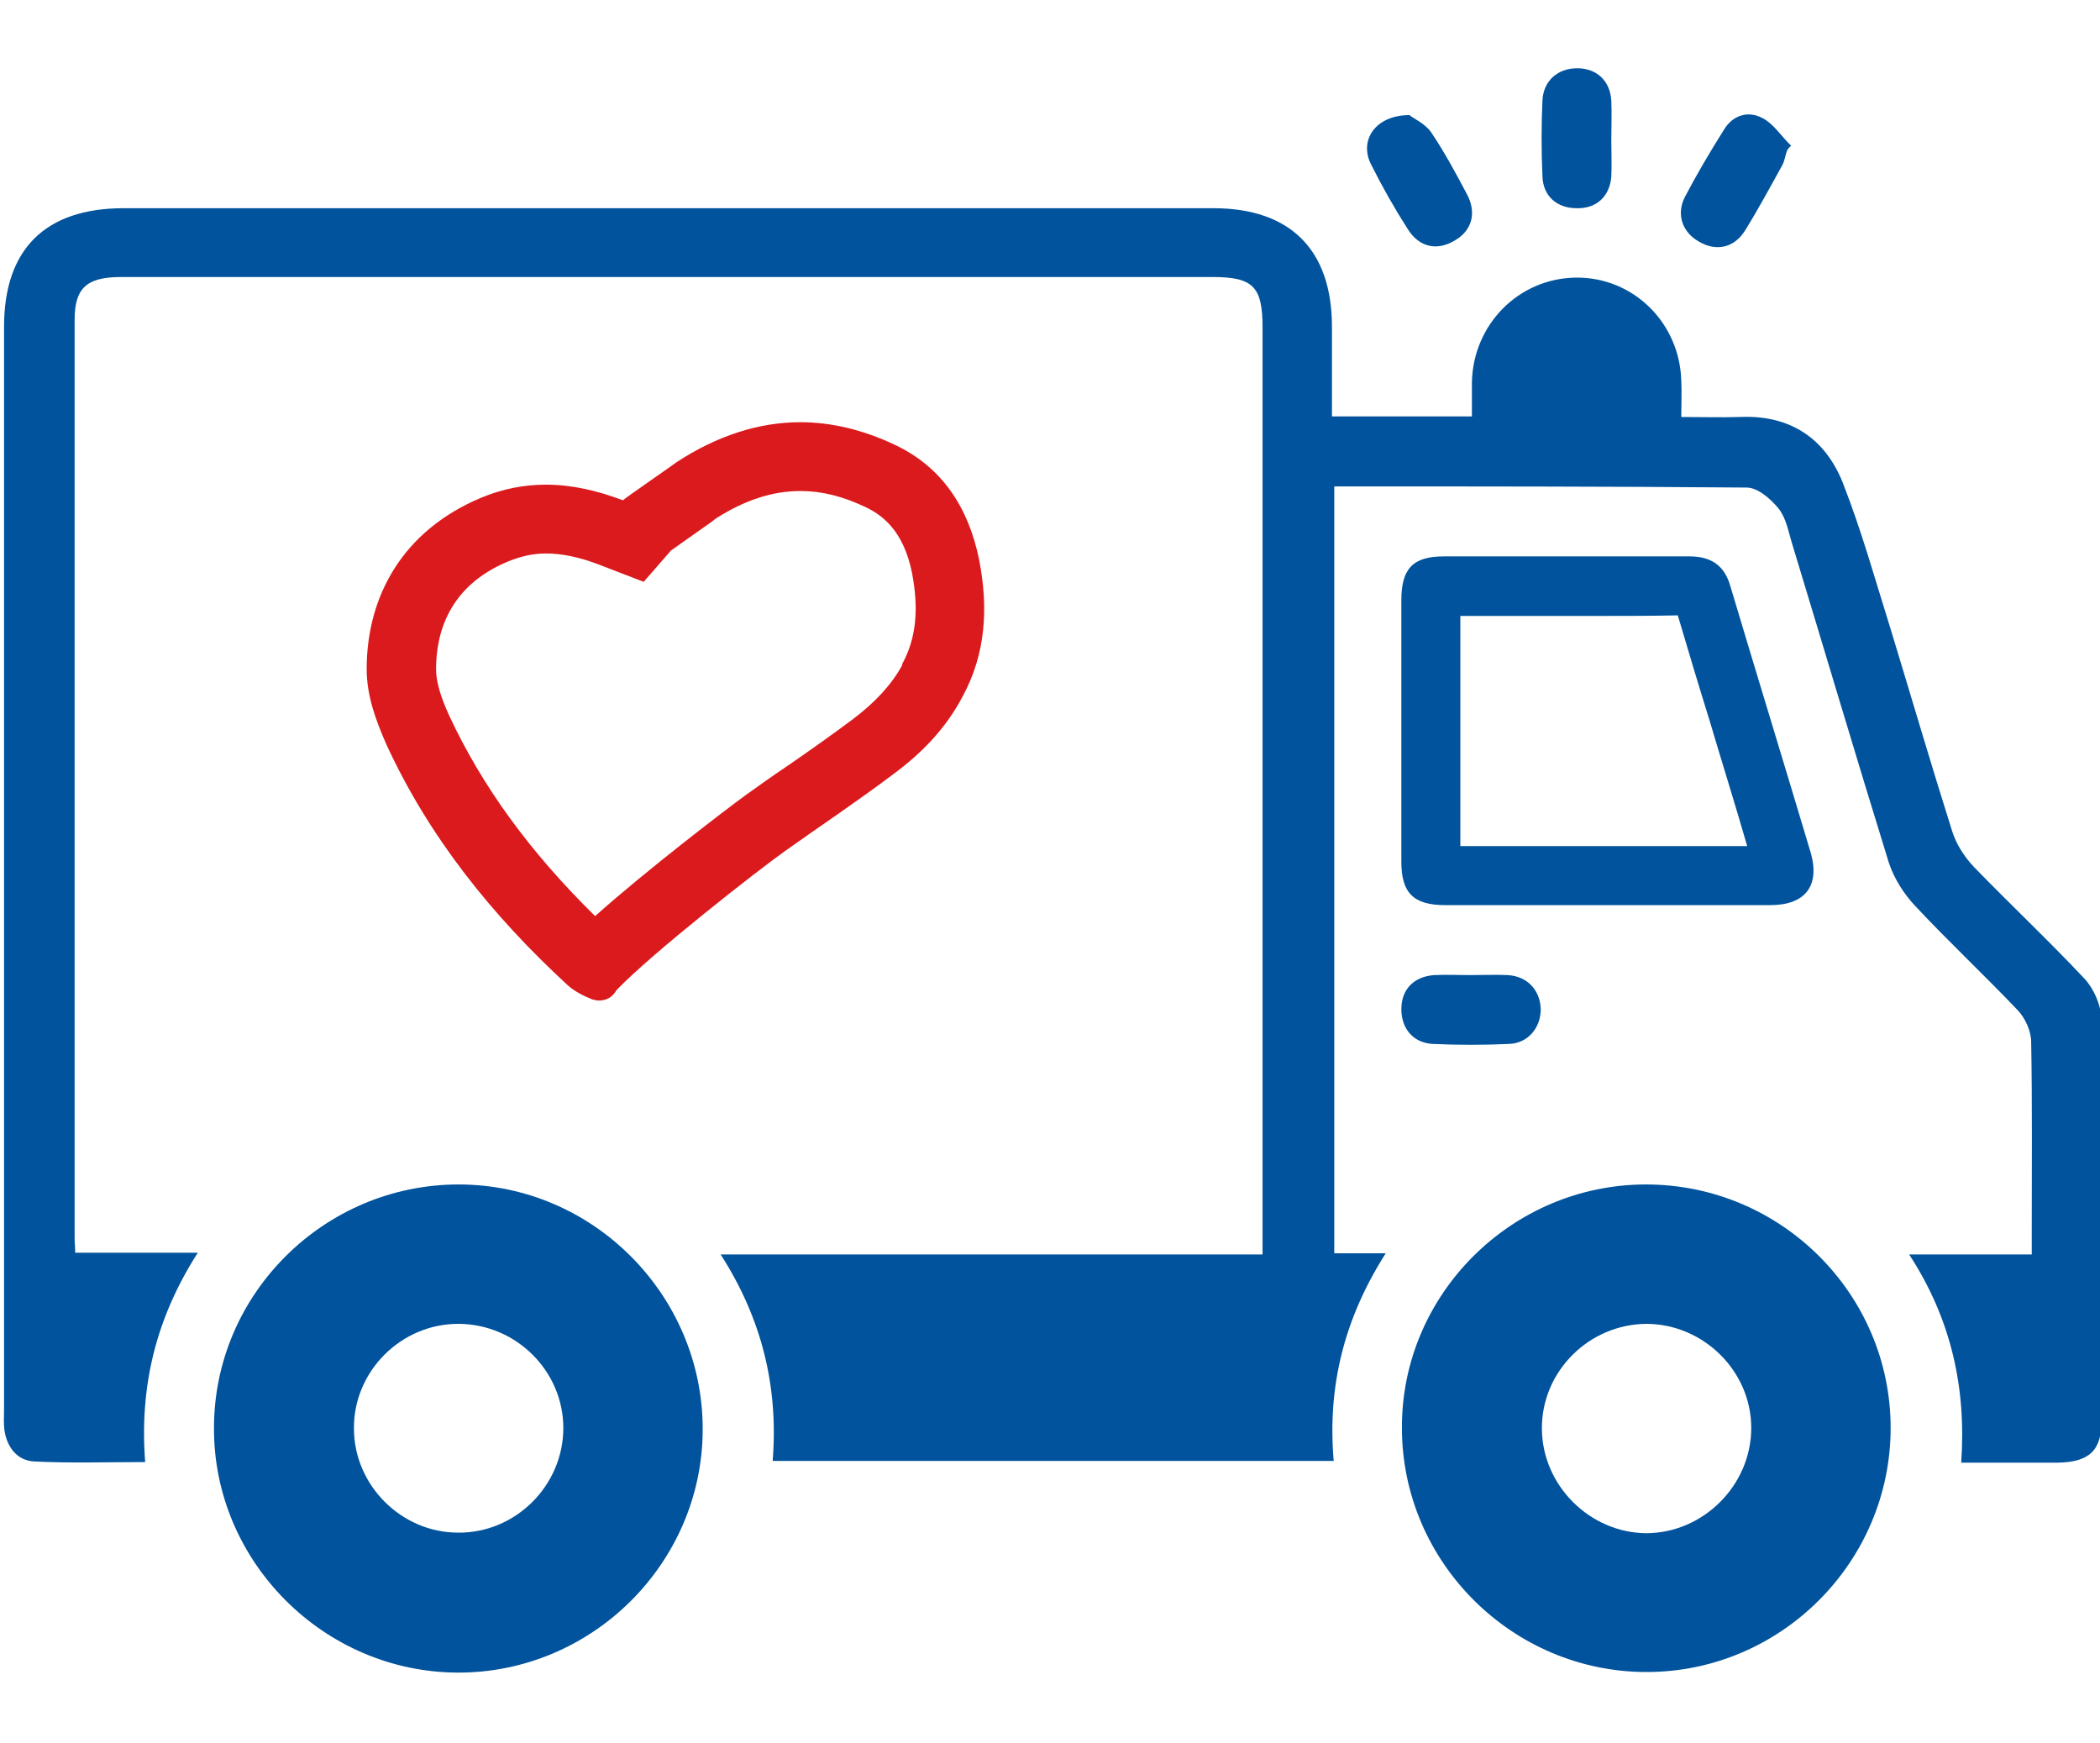
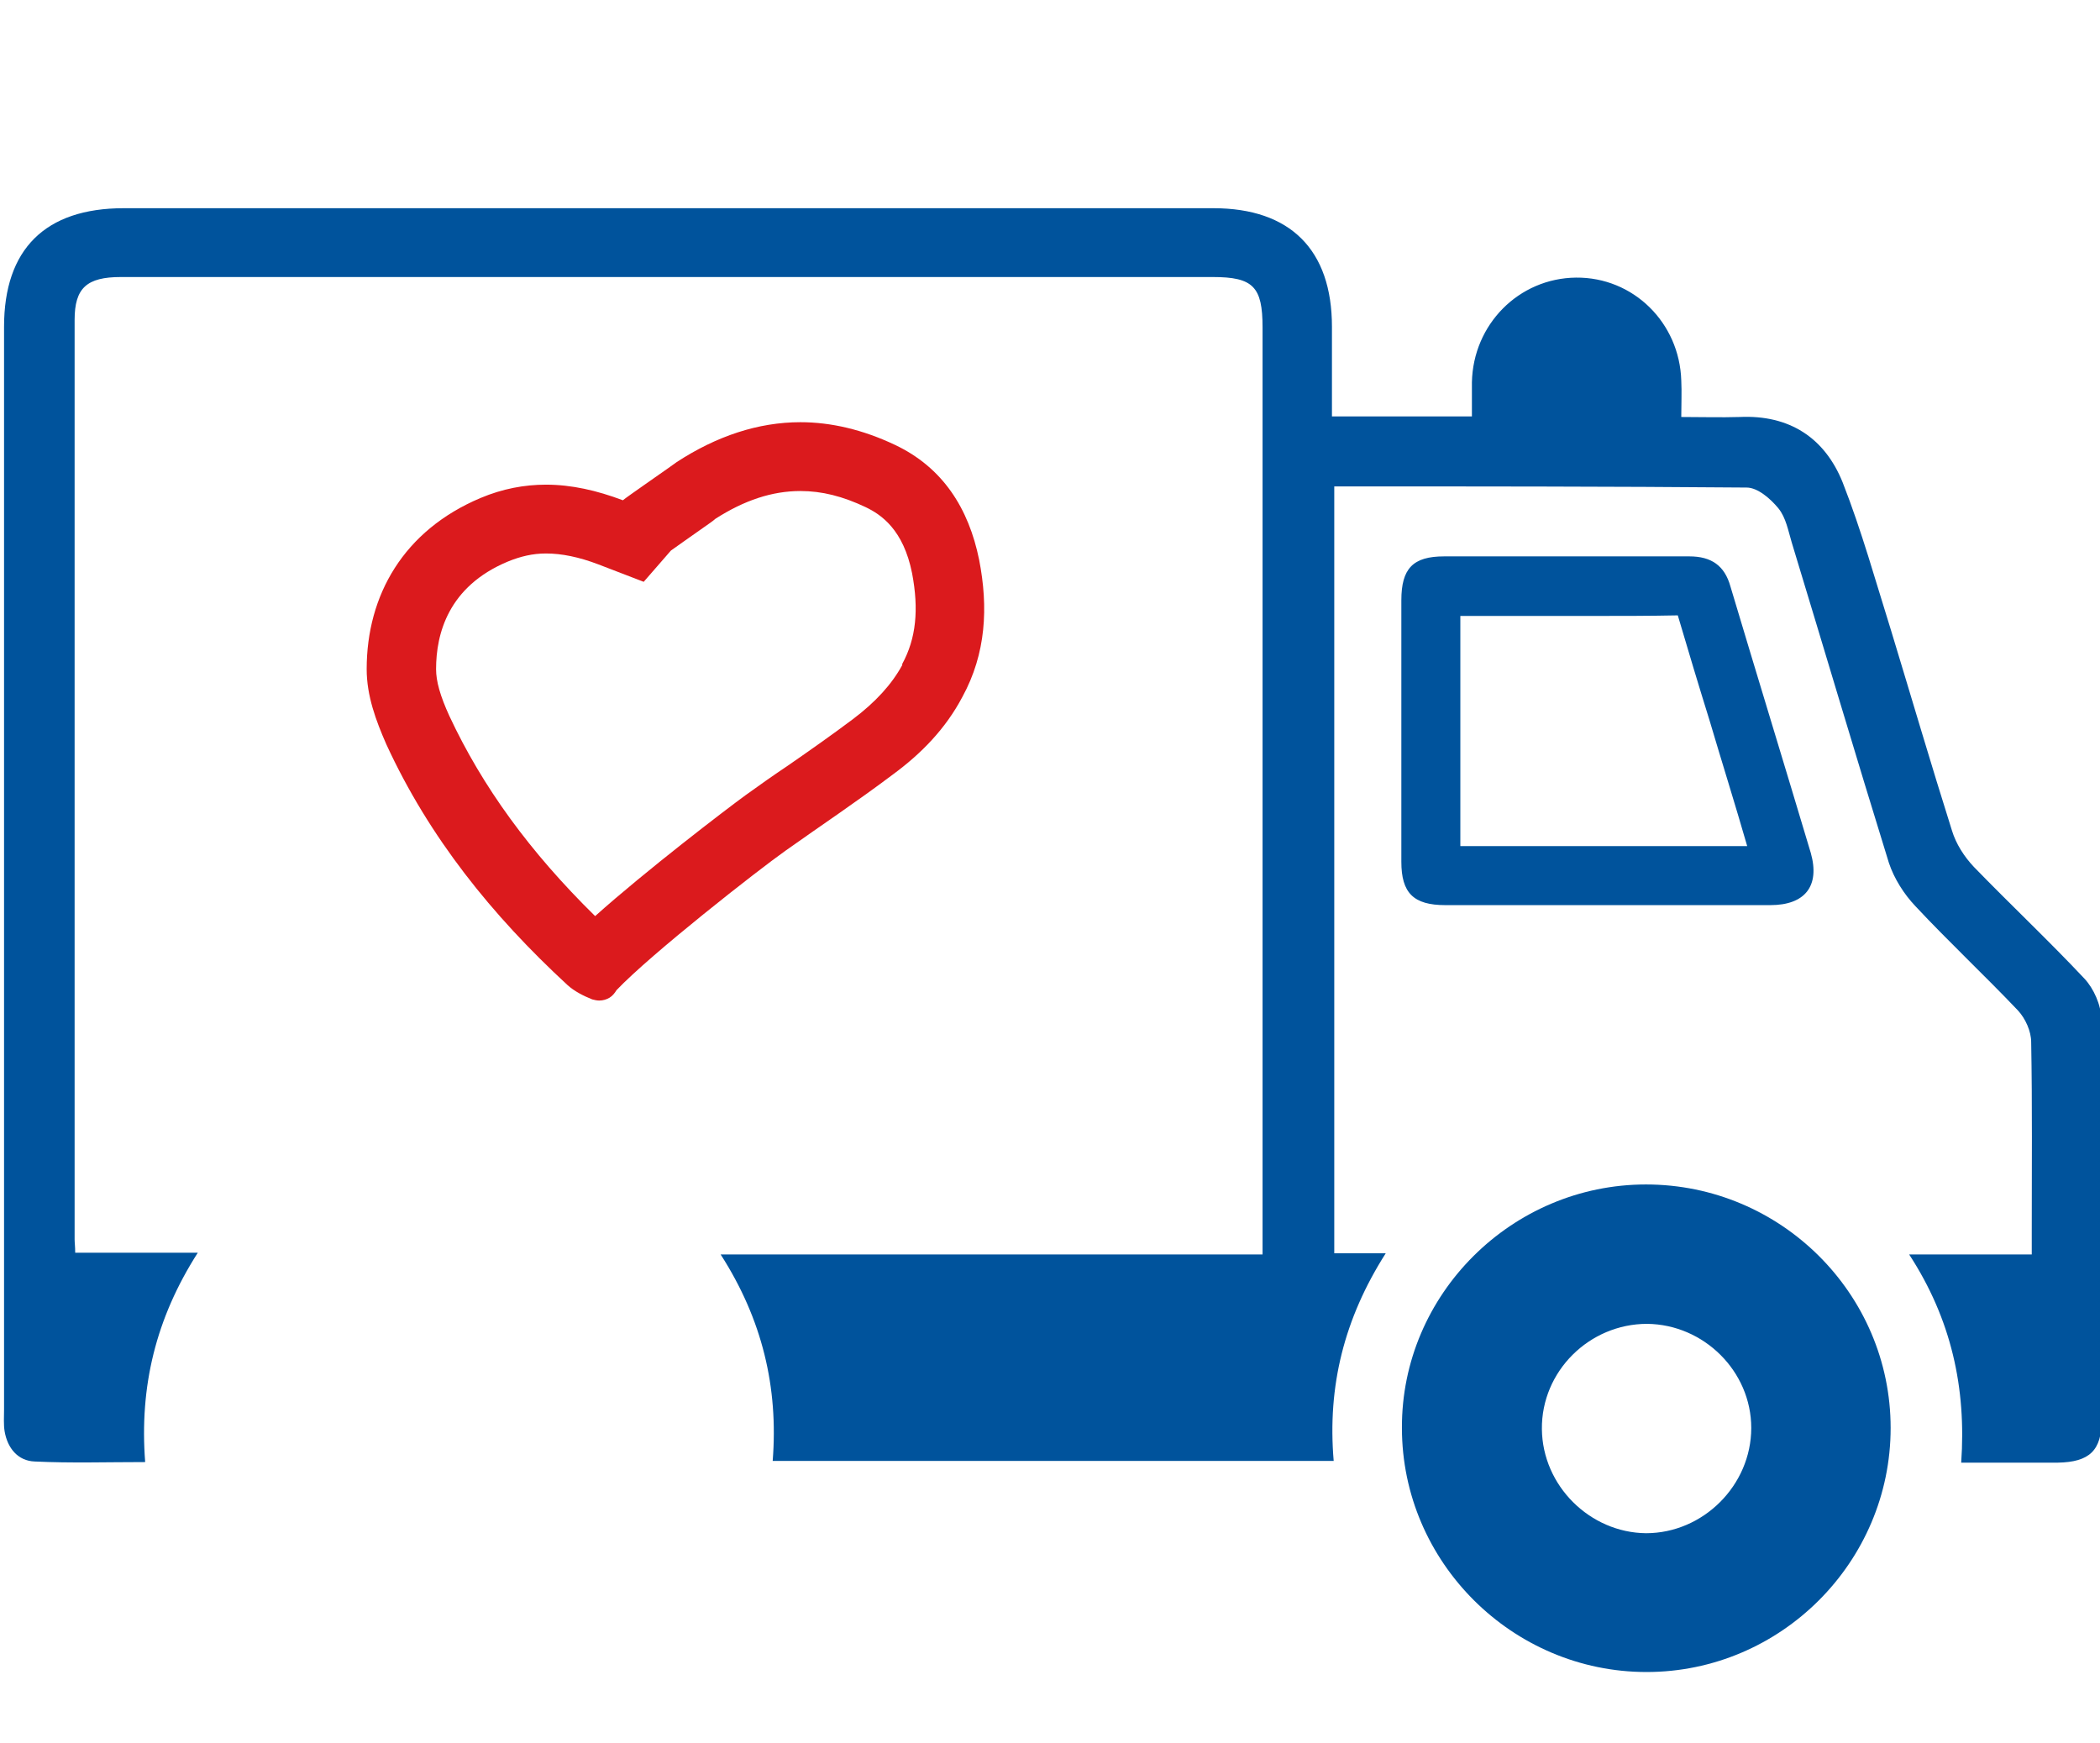
<svg xmlns="http://www.w3.org/2000/svg" id="Capa_1" x="0px" y="0px" viewBox="0 0 363.1 301.4" style="enable-background:new 0 0 363.1 301.4;" xml:space="preserve">
  <style type="text/css">	.st0{fill:#00539C;}	.st1{fill:#DB1A1D;}</style>
  <g>
    <g>
      <path class="st0" d="M230.3,72c8.1,0,15.9,0,24.2,0c0-1.9,0-3.9,0-5.9c0.2-10,8.1-18,18-18.1c9.9-0.1,17.9,7.8,18.2,17.8   c0.1,2,0,4,0,6.3c3.6,0,6.8,0.1,10.1,0c8.6-0.4,14.7,3.6,17.8,11.3c3.3,8.4,5.7,17.1,8.4,25.7c3.5,11.5,6.9,23.1,10.5,34.5   c0.7,2.3,2.1,4.5,3.8,6.3c6.3,6.5,12.9,12.7,19.1,19.3c1.6,1.7,2.9,4.6,2.9,6.9c0.2,23.1,0.1,46.2,0.1,69.3c0,5.4-2.1,7.4-7.6,7.5   c-5.4,0-10.8,0-16.7,0c0.9-12.9-1.7-24.8-9-36c7.2,0,13.9,0,21.2,0c0-1.5,0-2.7,0-3.9c0-10.9,0.1-21.9-0.1-32.8   c0-1.9-1-4.1-2.3-5.5c-5.8-6.1-12-11.9-17.7-18c-2-2.1-3.7-4.8-4.6-7.5c-5.7-18.4-11.2-37-16.8-55.4c-0.6-2-1-4.3-2.3-5.9   c-1.4-1.7-3.6-3.6-5.5-3.6c-23.7-0.2-47.3-0.2-71.3-0.2c0,44.1,0,88.1,0,132.6c2.7,0,5.5,0,8.9,0c-7.2,11.3-10.1,23-9,35.9   c-32.3,0-64.4,0-97,0c1-12.7-1.8-24.5-9-35.7c31.4,0,62.3,0,93.7,0c0-1.6,0-3,0-4.3c0-52,0-104,0-156c0-7-1.6-8.7-8.6-8.7   c-62.9,0-125.8,0-188.8,0c-5.9,0-8,1.9-8,7.4c0,53,0,106,0,159c0,0.6,0.1,1.2,0.1,2.3c6.9,0,13.7,0,21.2,0   c-7.3,11.4-10.1,23.2-9.1,36.2c-6.6,0-12.9,0.2-19.1-0.1c-2.9-0.1-4.7-2.3-5.2-5.2c-0.2-1.2-0.1-2.5-0.1-3.8   c0-62.4,0-124.8,0-187.2C0.7,43.1,7.8,36,21.4,36c62.8,0,125.6,0,188.4,0c13.3,0,20.5,7.2,20.5,20.5   C230.3,61.6,230.3,66.7,230.3,72z" />
-       <path class="st0" d="M79.3,204.8c23.2,0,42.2,19.1,42.2,42.3c0,23.2-19.2,42.2-42.4,42.1C56,289.1,36.9,270,37,246.9   C37,223.7,56.1,204.8,79.3,204.8z M97.4,246.9c0-9.8-8.1-17.9-18-18c-10-0.1-18.3,8.2-18.2,18.1c0,9.8,8.2,18,18,18   C89.1,265.1,97.4,256.9,97.4,246.9z" />
      <g>
        <path class="st0" d="M284.6,204.8c23.3,0,42.3,18.9,42.3,42.1c0,23.2-19,42.2-42.2,42.2c-23.2,0-42.3-19-42.3-42.2    C242.3,223.8,261.4,204.8,284.6,204.8z M302.8,246.9c0-9.8-8.2-17.9-18-18c-10,0-18.3,8.2-18.2,18.2c0.1,9.8,8.3,17.9,18,18    C294.5,265.1,302.8,256.8,302.8,246.9z" />
      </g>
      <path class="st0" d="M290.1,106.4c1.8,6.1,3.6,12.1,5.5,18.2c2.1,7.1,4.4,14.4,6.5,21.7c-2.5,0-4.9,0-7.4,0l-8.4,0l-8.4,0l-8.3,0   l-8.3,0c-2.9,0-5.8,0-8.8,0c0-12.2,0-25.3,0-39.8c2.2,0,4.4,0,6.6,0l8,0l8,0C280.2,106.5,285.2,106.5,290.1,106.4 M306.7,146.3   C306.7,146.3,306.7,146.3,306.7,146.3 M292.1,96.2C292.1,96.2,292.1,96.2,292.1,96.2c-5.7,0-11.3,0-17,0c-5.3,0-10.7,0-16,0   c-3.1,0-6.3,0-9.4,0c-5.4,0-7.4,2.1-7.4,7.6c0,15.1,0,30.1,0,45.2c0,5.4,2.1,7.5,7.6,7.5c3.8,0,7.6,0,11.4,0c5.5,0,11,0,16.5,0   c0,0,0,0,0,0c5.6,0,11.2,0,16.8,0c3.8,0,7.6,0,11.5,0c6,0,8.6-3.3,7-9c-4.6-15.4-9.3-30.7-13.9-46.1   C298.2,97.8,295.9,96.2,292.1,96.2L292.1,96.2z" />
-       <path class="st0" d="M278.6,24.2c0,2.1,0.1,4.3,0,6.4c-0.3,3.4-2.6,5.5-6,5.4c-3.4,0-5.8-2.1-5.9-5.5c-0.2-4.4-0.2-8.8,0-13.2   c0.2-3.4,2.7-5.5,6-5.5c3.3,0,5.7,2.1,5.9,5.6C278.7,19.7,278.6,21.9,278.6,24.2z" />
-       <path class="st0" d="M243.7,19.9c0.7,0.6,2.6,1.4,3.7,2.9c2.3,3.4,4.3,7.1,6.2,10.7c1.8,3.3,0.9,6.4-2.1,8.1c-3,1.8-6.1,1.2-8.1-2   c-2.3-3.6-4.4-7.3-6.3-11.1C234.9,24.3,237.8,19.9,243.7,19.9z" />
-       <path class="st0" d="M254.3,168.6c2.1,0,4.3-0.1,6.4,0c3.4,0.2,5.6,2.6,5.7,5.9c0,3.2-2.2,5.9-5.5,6c-4.4,0.2-8.8,0.2-13.2,0   c-3.4-0.2-5.4-2.7-5.4-6c0-3.4,2.1-5.6,5.6-5.9C250,168.5,252.2,168.6,254.3,168.6z" />
-       <path class="st0" d="M309,26c-0.3,0.8-0.4,1.7-0.8,2.5c-2.1,3.8-4.2,7.7-6.5,11.4c-1.9,3-5,3.6-7.9,1.9c-2.9-1.6-4-4.7-2.5-7.7   c2.1-4,4.4-7.9,6.8-11.7c1.5-2.5,4.2-3.3,6.6-2c2,1,3.3,3.2,5,4.8C309.4,25.4,309.2,25.7,309,26z" />
    </g>
    <path class="st1" d="M138.4,84.9c3.7,0,7.3,0.9,11.3,2.8c2.7,1.3,6.5,3.9,8,11.4c1.2,6.3,0.7,11.3-1.7,15.7l0,0.1l0,0.1  c-1.8,3.3-4.6,6.4-8.6,9.4c-3.6,2.7-7.3,5.3-11.2,8c-2.4,1.6-4.8,3.3-7.3,5.1c-3.3,2.4-17.3,13.1-26,20.9  c-11.3-11.1-19.5-22.4-25.2-34.6c-1.6-3.5-2.3-6-2.3-8.1c0-6.1,2.1-14.3,12.4-18.6c2.2-0.9,4.3-1.4,6.6-1.4c2.7,0,5.7,0.6,9.1,1.9  l7.8,3l4.7-5.4c1.1-0.8,3.4-2.4,6.8-4.8c0.4-0.3,0.7-0.5,0.9-0.7C128.7,86.5,133.5,84.9,138.4,84.9 M138.4,73  c-7.3,0-14.5,2.4-21.4,6.9c-0.2,0.2-8.9,6.2-9.3,6.6c-4.5-1.7-8.9-2.7-13.3-2.7c-3.7,0-7.5,0.7-11.3,2.3  c-13.3,5.6-19.7,16.8-19.7,29.6c0,4.6,1.6,8.9,3.4,13c7.4,16.1,18.3,29.6,31.3,41.6c1.2,1.1,2.8,1.9,4.3,2.5  c0.4,0.1,0.8,0.2,1.2,0.2c0.7,0,1.3-0.2,1.8-0.5c0.5-0.3,0.9-0.8,1.2-1.3c6-6.3,24.4-20.7,29.2-24.1c6.2-4.4,12.5-8.6,18.6-13.2  c4.9-3.6,9.1-7.9,12-13.4c4.1-7.5,4.5-15.5,2.9-23.7c-1.8-8.9-6.3-16-14.6-19.9C149.2,74.3,143.7,73,138.4,73L138.4,73z" />
  </g>
</svg>